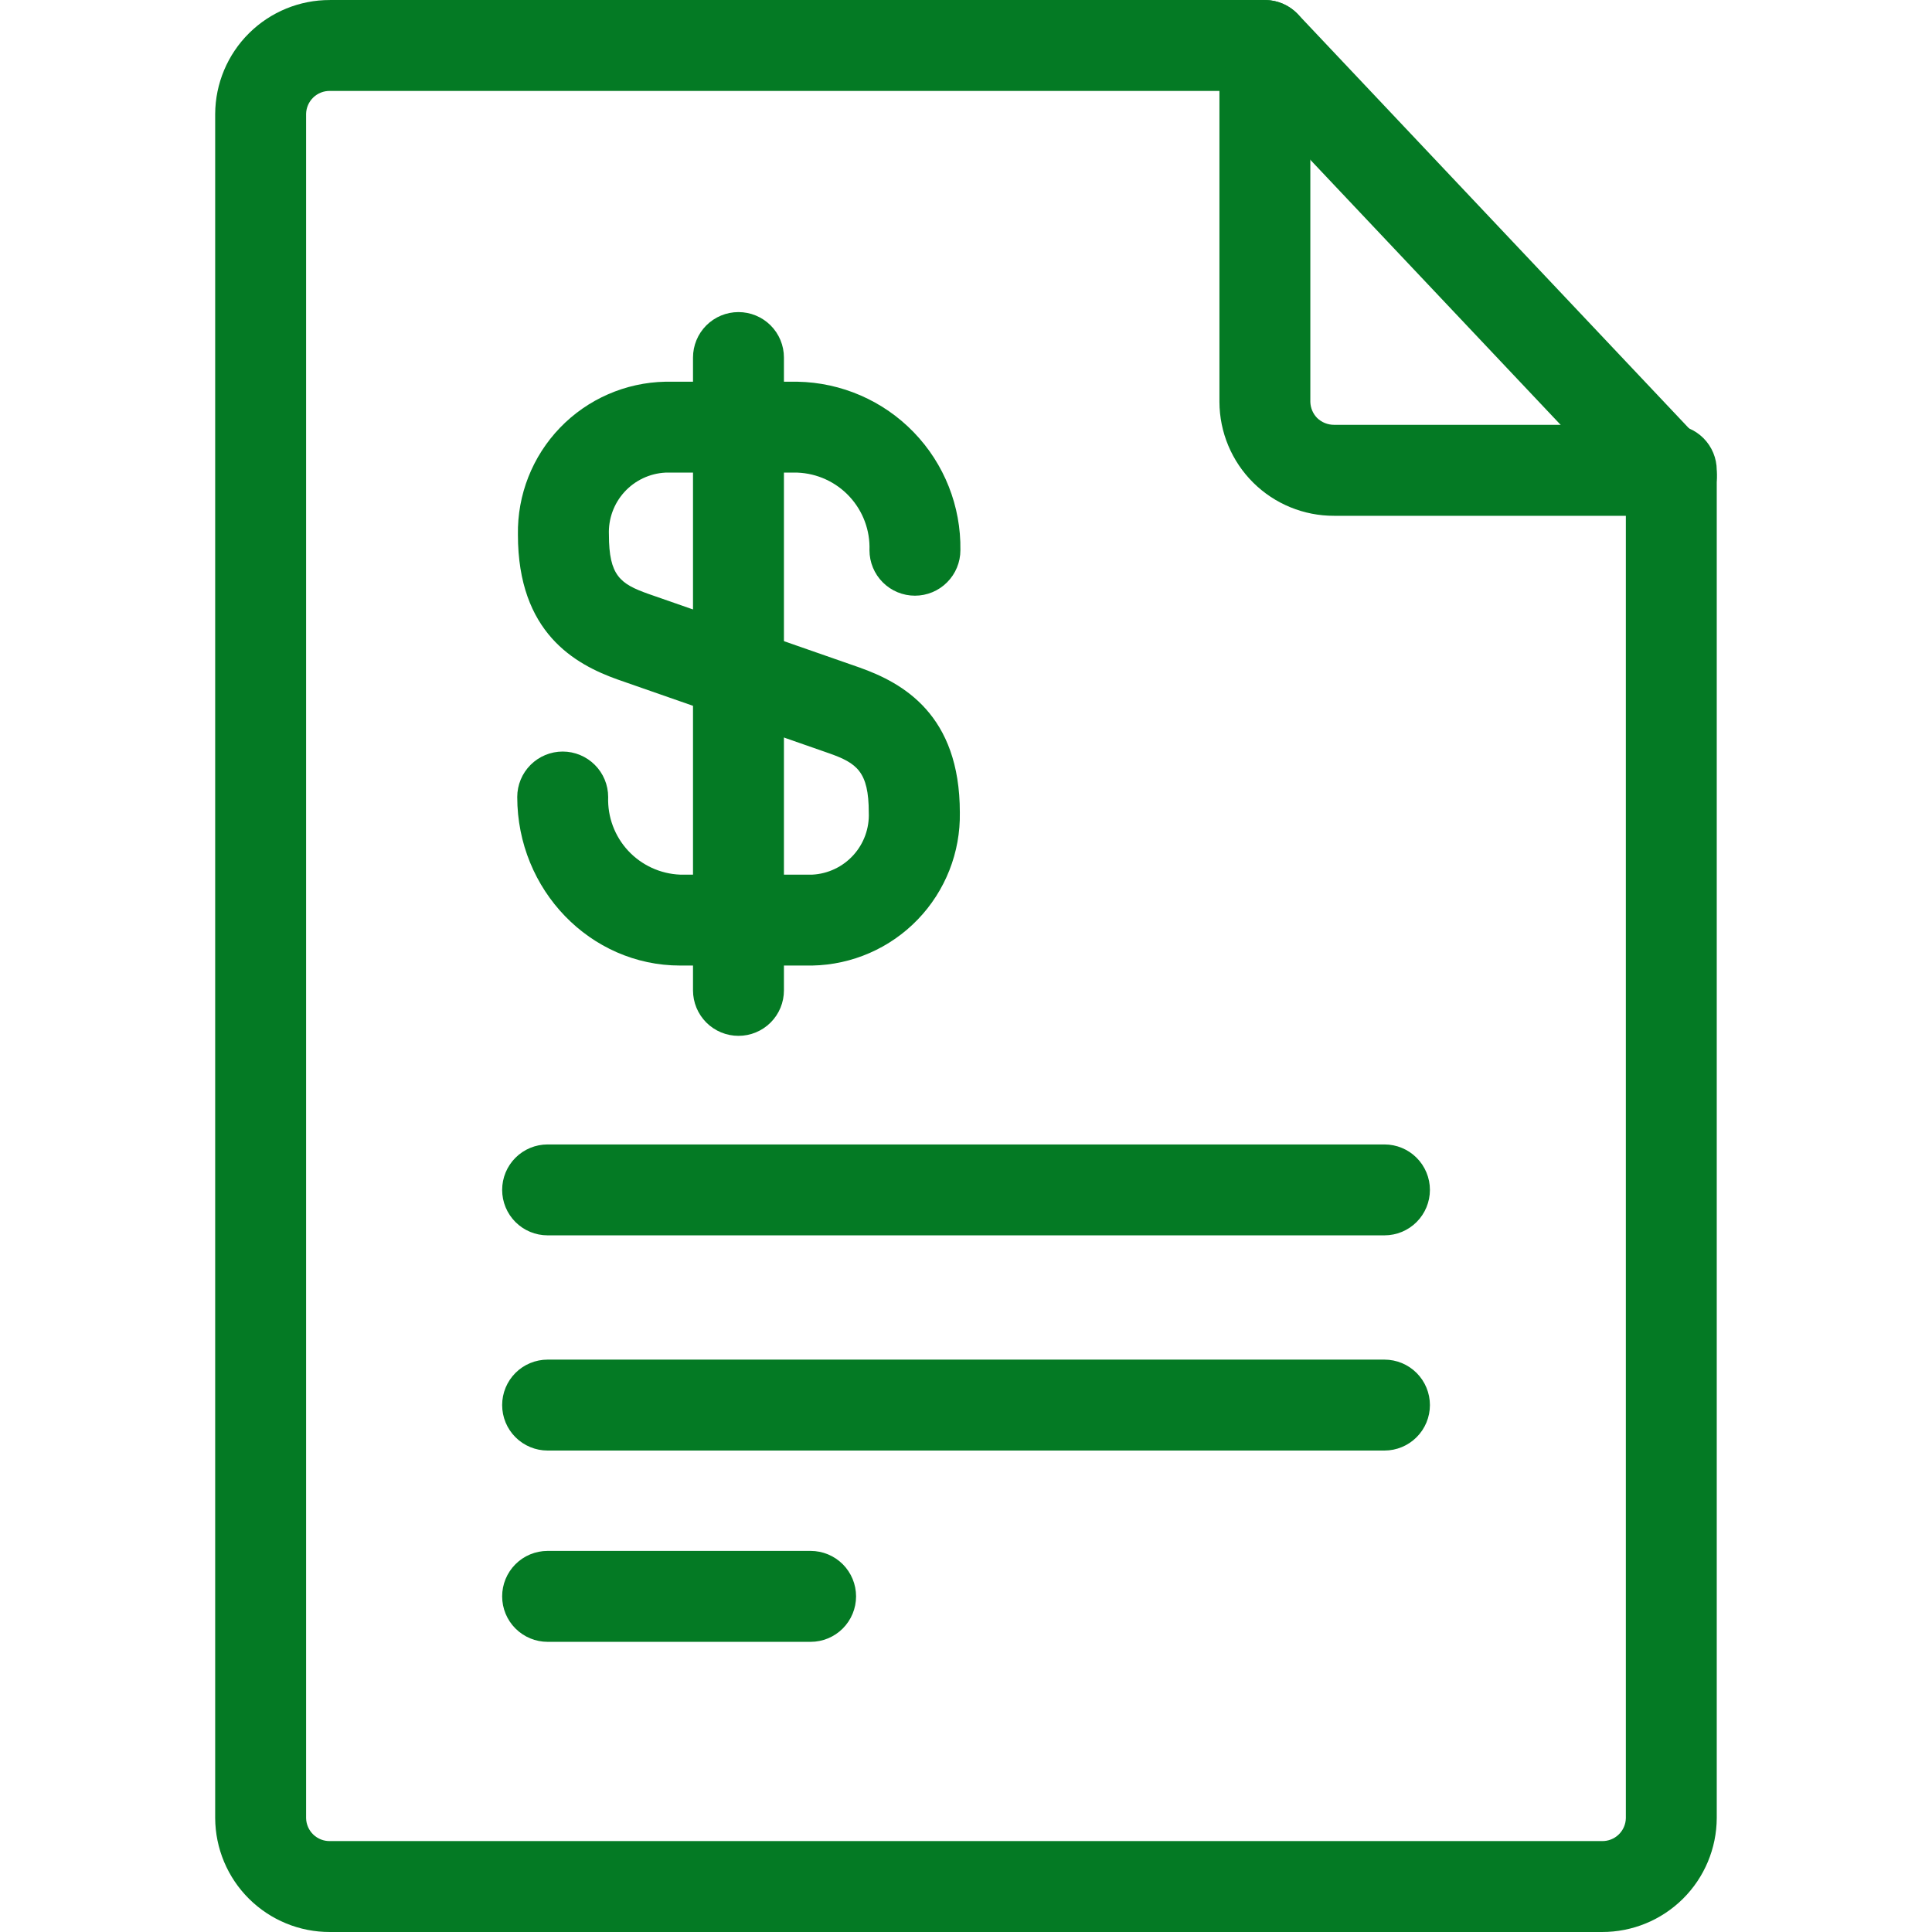
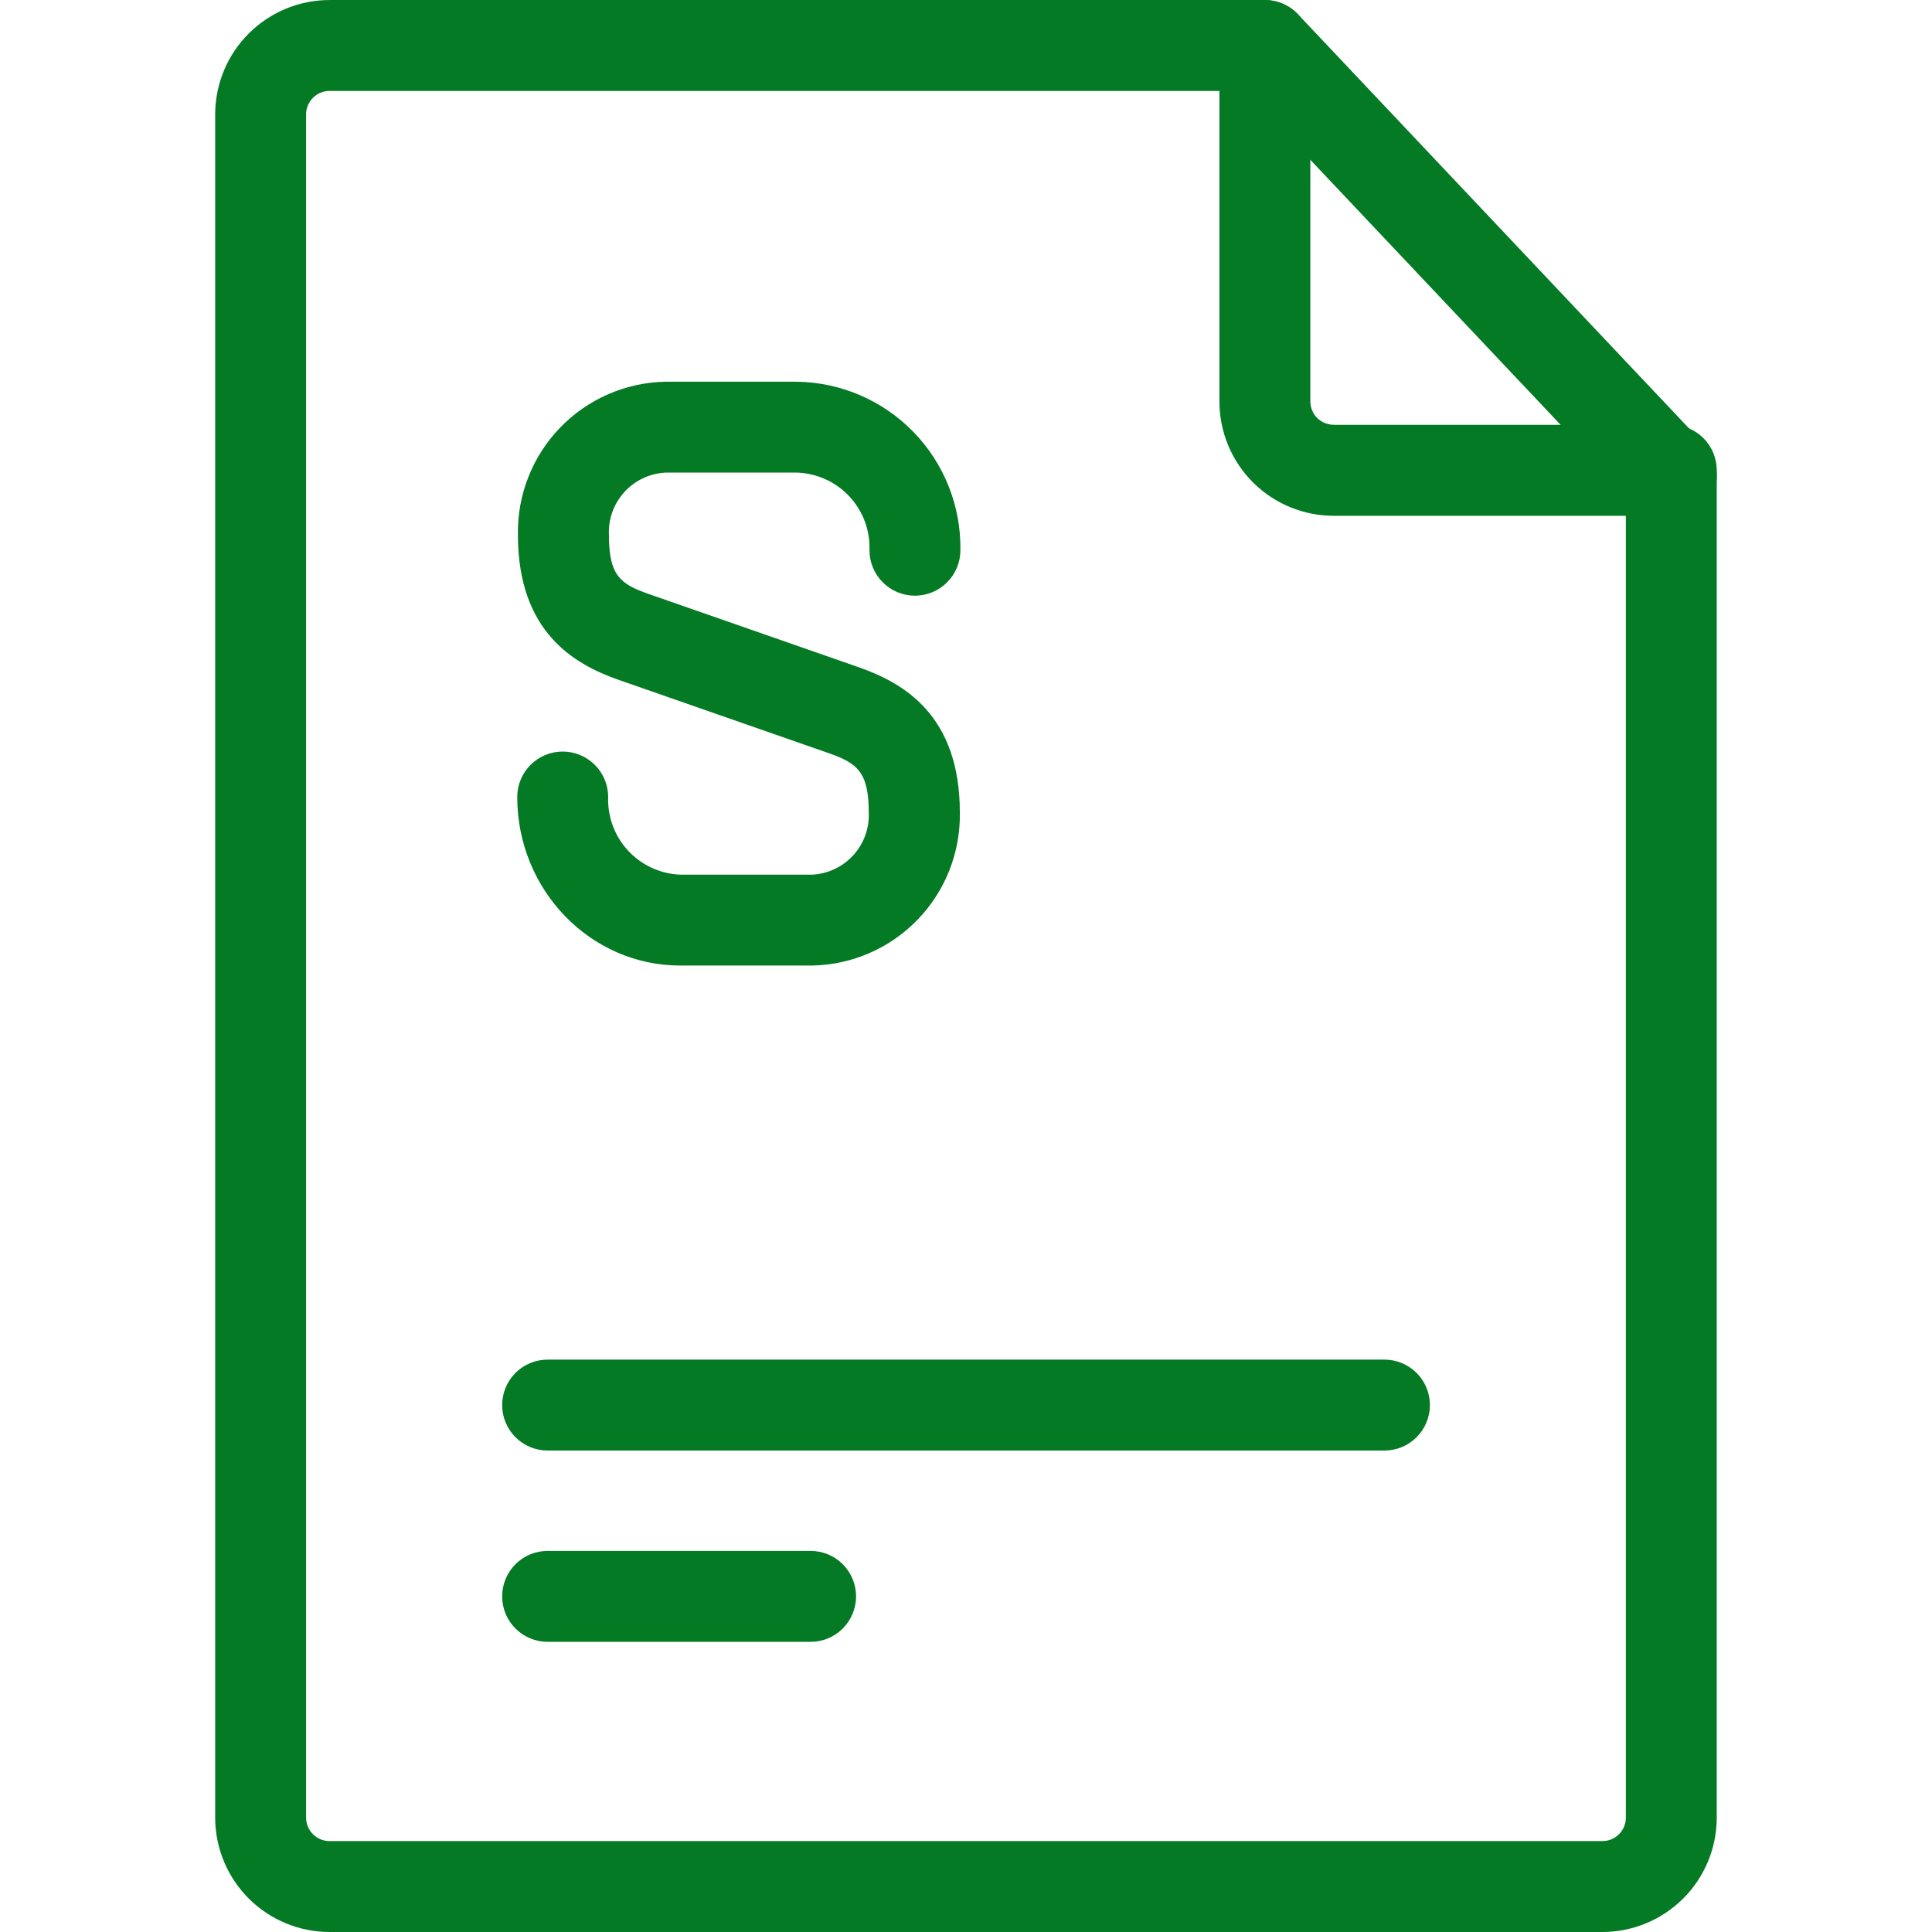
<svg xmlns="http://www.w3.org/2000/svg" width="80" height="80" viewBox="0 0 80 80" fill="none">
  <path d="M66.336 80H13.662C12.407 80.004 11.202 79.509 10.311 78.625C9.42 77.741 8.917 76.54 8.91 75.285V4.716C8.917 3.461 9.42 2.26 10.311 1.376C11.202 0.492 12.407 -0.003 13.662 0.001H52.375C52.874 0.001 53.353 0.2 53.706 0.553C54.059 0.906 54.257 1.384 54.258 1.883V16.643C54.265 16.891 54.365 17.128 54.537 17.305C54.726 17.49 54.98 17.592 55.243 17.591H69.204C69.704 17.591 70.182 17.789 70.535 18.142C70.888 18.495 71.087 18.974 71.087 19.473V75.283C71.081 76.538 70.578 77.74 69.687 78.624C68.796 79.508 67.591 80.003 66.336 80ZM13.662 3.765C13.405 3.761 13.157 3.858 12.972 4.037C12.787 4.215 12.68 4.459 12.675 4.716V75.285C12.68 75.541 12.787 75.786 12.972 75.964C13.157 76.142 13.405 76.24 13.662 76.235H66.336C66.593 76.24 66.841 76.142 67.026 75.964C67.211 75.786 67.318 75.541 67.323 75.285V21.358H55.245C53.989 21.363 52.784 20.869 51.893 19.985C51.002 19.101 50.499 17.899 50.494 16.644V3.766L13.662 3.765Z" fill="#047A24" />
  <path d="M69.205 21.587C68.949 21.587 68.696 21.535 68.46 21.434C68.225 21.332 68.013 21.184 67.838 20.997L51.007 3.175C50.664 2.812 50.48 2.327 50.494 1.828C50.508 1.329 50.721 0.856 51.084 0.514C51.447 0.171 51.931 -0.014 52.43 0.001C52.929 0.015 53.402 0.227 53.745 0.59L70.575 18.413C70.828 18.68 70.996 19.015 71.061 19.378C71.125 19.74 71.082 20.113 70.936 20.451C70.791 20.789 70.549 21.077 70.242 21.279C69.935 21.481 69.575 21.589 69.207 21.589L69.205 21.587Z" fill="#047A24" />
-   <path d="M57.325 51.153H22.675C22.176 51.153 21.697 50.955 21.344 50.602C20.991 50.249 20.793 49.77 20.793 49.271C20.793 48.772 20.991 48.293 21.344 47.94C21.697 47.587 22.176 47.389 22.675 47.389H57.327C57.827 47.389 58.305 47.587 58.658 47.94C59.011 48.293 59.21 48.772 59.21 49.271C59.21 49.77 59.011 50.249 58.658 50.602C58.305 50.955 57.827 51.153 57.327 51.153H57.325Z" fill="#047A24" />
  <path d="M57.325 60.064H22.675C22.176 60.064 21.697 59.865 21.344 59.512C20.991 59.159 20.793 58.681 20.793 58.181C20.793 57.682 20.991 57.203 21.344 56.85C21.697 56.497 22.176 56.299 22.675 56.299H57.327C57.827 56.299 58.305 56.497 58.658 56.85C59.011 57.203 59.21 57.682 59.21 58.181C59.21 58.681 59.011 59.159 58.658 59.512C58.305 59.865 57.827 60.064 57.327 60.064H57.325Z" fill="#047A24" />
  <path d="M33.564 67.985H22.675C22.176 67.985 21.697 67.786 21.344 67.433C20.991 67.08 20.793 66.601 20.793 66.102C20.793 65.603 20.991 65.124 21.344 64.771C21.697 64.418 22.176 64.22 22.675 64.22H33.566C34.065 64.22 34.544 64.418 34.897 64.771C35.249 65.124 35.448 65.603 35.448 66.102C35.448 66.601 35.249 67.08 34.897 67.433C34.544 67.786 34.065 67.985 33.566 67.985H33.564Z" fill="#047A24" />
  <path d="M33.636 39.981H28.162C24.444 39.981 21.418 36.849 21.418 33.003C21.418 32.503 21.616 32.025 21.969 31.672C22.322 31.319 22.801 31.12 23.3 31.12C23.799 31.12 24.278 31.319 24.631 31.672C24.984 32.025 25.183 32.503 25.183 33.003C25.154 33.824 25.451 34.623 26.009 35.225C26.568 35.827 27.342 36.184 28.163 36.217H33.636C34.287 36.183 34.897 35.893 35.335 35.411C35.773 34.929 36.002 34.294 35.974 33.644C35.974 31.952 35.477 31.599 34.342 31.196L25.589 28.142C23.805 27.509 21.446 26.199 21.446 22.143C21.417 20.494 22.044 18.9 23.188 17.712C24.332 16.524 25.901 15.839 27.55 15.806H33.022C34.841 15.839 36.573 16.592 37.837 17.9C39.102 19.208 39.796 20.964 39.768 22.783C39.768 23.283 39.569 23.761 39.216 24.114C38.863 24.468 38.384 24.666 37.885 24.666C37.386 24.666 36.907 24.468 36.554 24.114C36.201 23.761 36.003 23.283 36.003 22.783C36.032 21.962 35.734 21.164 35.175 20.561C34.617 19.959 33.843 19.603 33.022 19.57H27.552C26.902 19.604 26.291 19.893 25.853 20.375C25.415 20.857 25.186 21.492 25.214 22.142C25.214 23.841 25.686 24.178 26.846 24.591L35.598 27.643C37.384 28.279 39.745 29.588 39.745 33.643C39.774 35.293 39.147 36.887 38.001 38.076C36.856 39.264 35.286 39.949 33.636 39.981Z" fill="#047A24" />
-   <path d="M30.578 42.892C30.331 42.892 30.086 42.843 29.858 42.749C29.63 42.654 29.422 42.516 29.247 42.341C29.073 42.166 28.934 41.958 28.839 41.73C28.745 41.502 28.696 41.257 28.696 41.01V14.805C28.696 14.306 28.894 13.827 29.247 13.474C29.6 13.121 30.079 12.923 30.578 12.923C31.078 12.923 31.556 13.121 31.91 13.474C32.263 13.827 32.461 14.306 32.461 14.805V41.01C32.461 41.257 32.412 41.502 32.318 41.73C32.223 41.959 32.085 42.166 31.91 42.341C31.735 42.516 31.527 42.654 31.299 42.749C31.07 42.844 30.826 42.892 30.578 42.892Z" fill="#047A24" />
</svg>